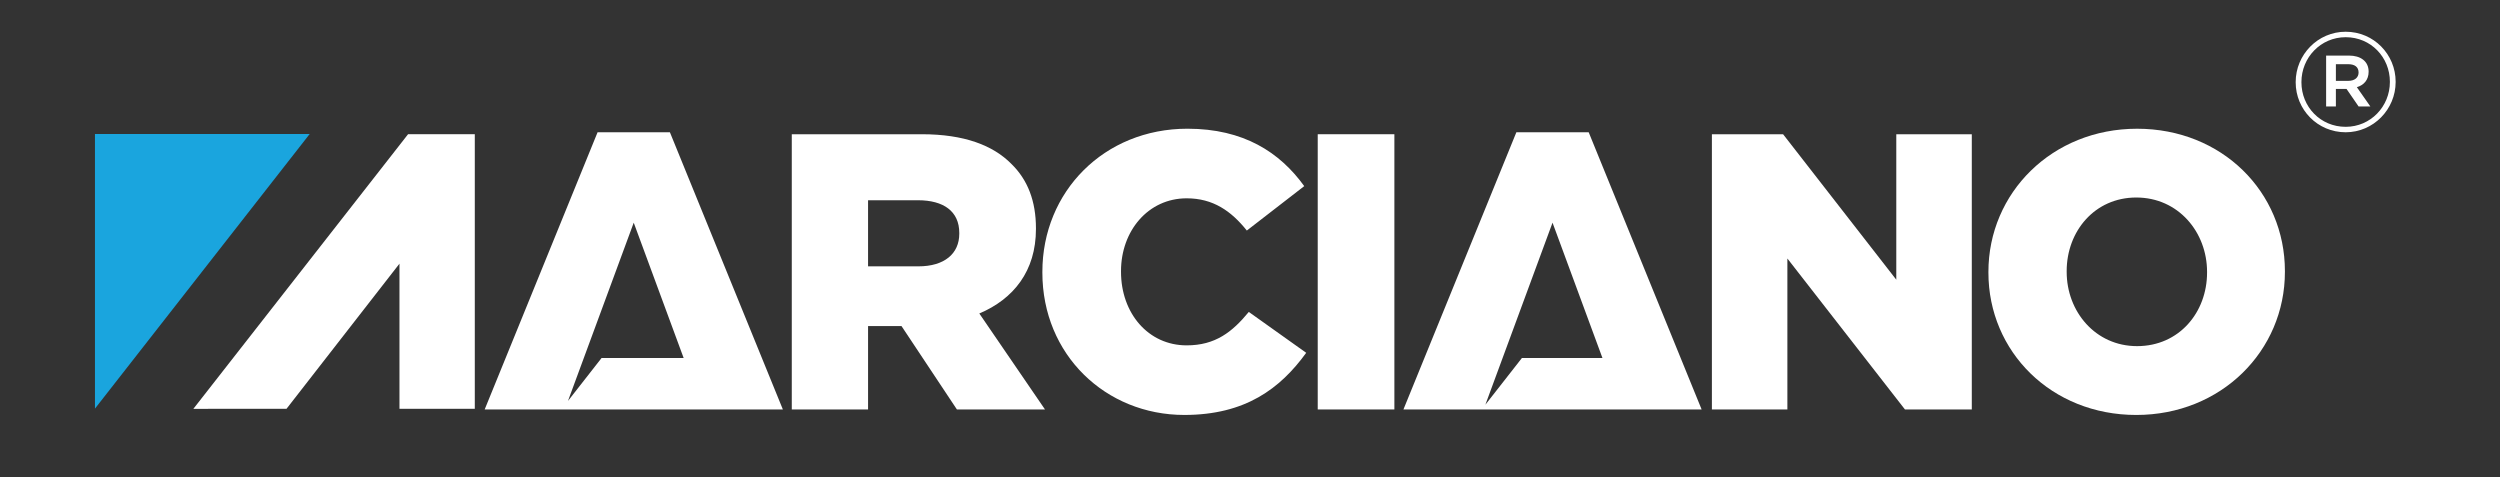
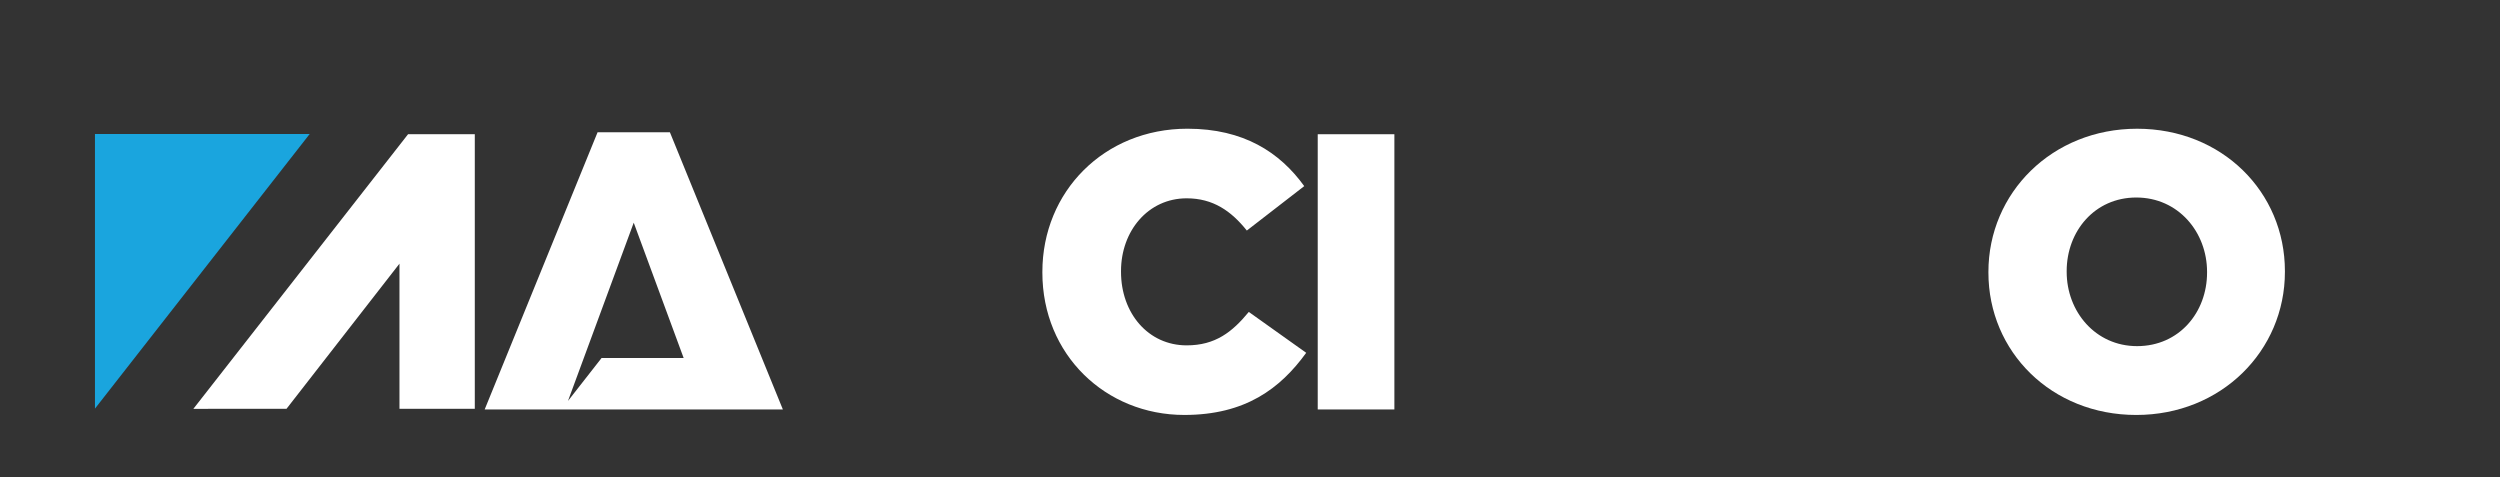
<svg xmlns="http://www.w3.org/2000/svg" version="1.1" id="Layer_1" x="0px" y="0px" width="254px" height="48.5px" viewBox="0 0 254 48.5" enable-background="new 0 0 254 48.5" xml:space="preserve">
  <rect x="0" y="0" width="254" height="48.5" fill="#333333" stroke="none" />
  <polygon fill="#1AA5DE" points="31.466,13.612 9.647,41.518 9.647,13.616 " />
-   <path fill="#FFFFFF" d="M105.252,23.265v-0.079c0-2.756-0.839-4.911-2.476-6.513c-1.876-1.916-4.834-3.034-9.109-3.034H80.445  v27.962h7.75V33.13h3.398l5.628,8.471h8.949l-6.671-9.75C102.979,30.374,105.252,27.54,105.252,23.265 M97.463,23.745  c0,2.035-1.519,3.316-4.154,3.316h-5.114v-6.716h5.072c2.6,0,4.196,1.121,4.196,3.321V23.745z" />
  <path fill="#FFFFFF" d="M120.565,35.089c-3.916,0-6.67-3.277-6.67-7.467V27.54c0-4.075,2.755-7.391,6.67-7.391  c2.677,0,4.516,1.279,6.113,3.275l5.832-4.514c-2.478-3.435-6.154-5.833-11.866-5.833c-8.465,0-14.739,6.392-14.739,14.544v0.077  c0,8.348,6.431,14.461,14.421,14.461c6.193,0,9.749-2.678,12.385-6.313l-5.833-4.154C125.199,33.731,123.481,35.089,120.565,35.089" />
  <rect x="133.881" y="13.638" fill="#FFFFFF" width="7.788" height="27.963" />
-   <polygon fill="#FFFFFF" points="192.663,28.418 181.162,13.639 173.929,13.639 173.929,41.601 181.598,41.601 181.598,26.264   193.542,41.601 200.334,41.601 200.334,13.639 192.663,13.639 " />
  <path fill="#FFFFFF" d="M217.128,13.079c-8.631,0-15.105,6.512-15.105,14.543v0.076c0,8.029,6.396,14.462,15.022,14.462  c8.629,0,15.102-6.512,15.102-14.538v-0.083C232.146,19.508,225.756,13.079,217.128,13.079 M224.237,27.698  c0,4.036-2.837,7.469-7.109,7.469c-4.237,0-7.154-3.513-7.154-7.545v-0.083c0-4.033,2.836-7.472,7.071-7.472  c4.274,0,7.192,3.517,7.192,7.555V27.698z" />
-   <path fill="#FFFFFF" d="M154.062,13.44l-11.473,28.16h7.95h0.198h14h2.712h5.436l-11.473-28.16H154.062z M154.625,36.376  l-3.711,4.743l6.823-18.495l5.073,13.751H154.625z" />
  <path fill="#FFFFFF" d="M60.713,13.44l-11.47,28.16h7.787h0.357h14h2.554h5.598L68.063,13.44H60.713z M61.117,36.376l-3.411,4.361  l6.681-18.113l5.073,13.751H61.117z" />
  <polygon fill="#FFFFFF" points="19.644,41.54 41.462,13.633 48.239,13.633 48.239,41.536 40.586,41.536 40.586,26.789   29.108,41.536 21.89,41.536 " />
-   <path fill="#FFFFFF" d="M233.241,8.363v-0.03c0-2.773,2.245-5.108,5.078-5.108c2.859,0,5.078,2.306,5.078,5.079v0.029  c0,2.772-2.25,5.106-5.078,5.106C235.458,13.439,233.241,11.135,233.241,8.363 M242.812,8.333V8.304c0-2.48-1.926-4.524-4.492-4.524  c-2.54,0-4.495,2.073-4.495,4.553v0.03c0,2.479,1.926,4.522,4.495,4.522C240.857,12.885,242.812,10.814,242.812,8.333   M236.334,5.648h2.335c1.138,0,1.984,0.554,1.984,1.634c0,0.846-0.496,1.373-1.196,1.576l1.37,1.956h-1.195l-1.226-1.781h-1.08  v1.781h-0.992V5.648z M238.581,8.216c0.671,0,1.051-0.35,1.051-0.847c0-0.554-0.38-0.847-1.051-0.847h-1.255v1.693H238.581z" />
</svg>